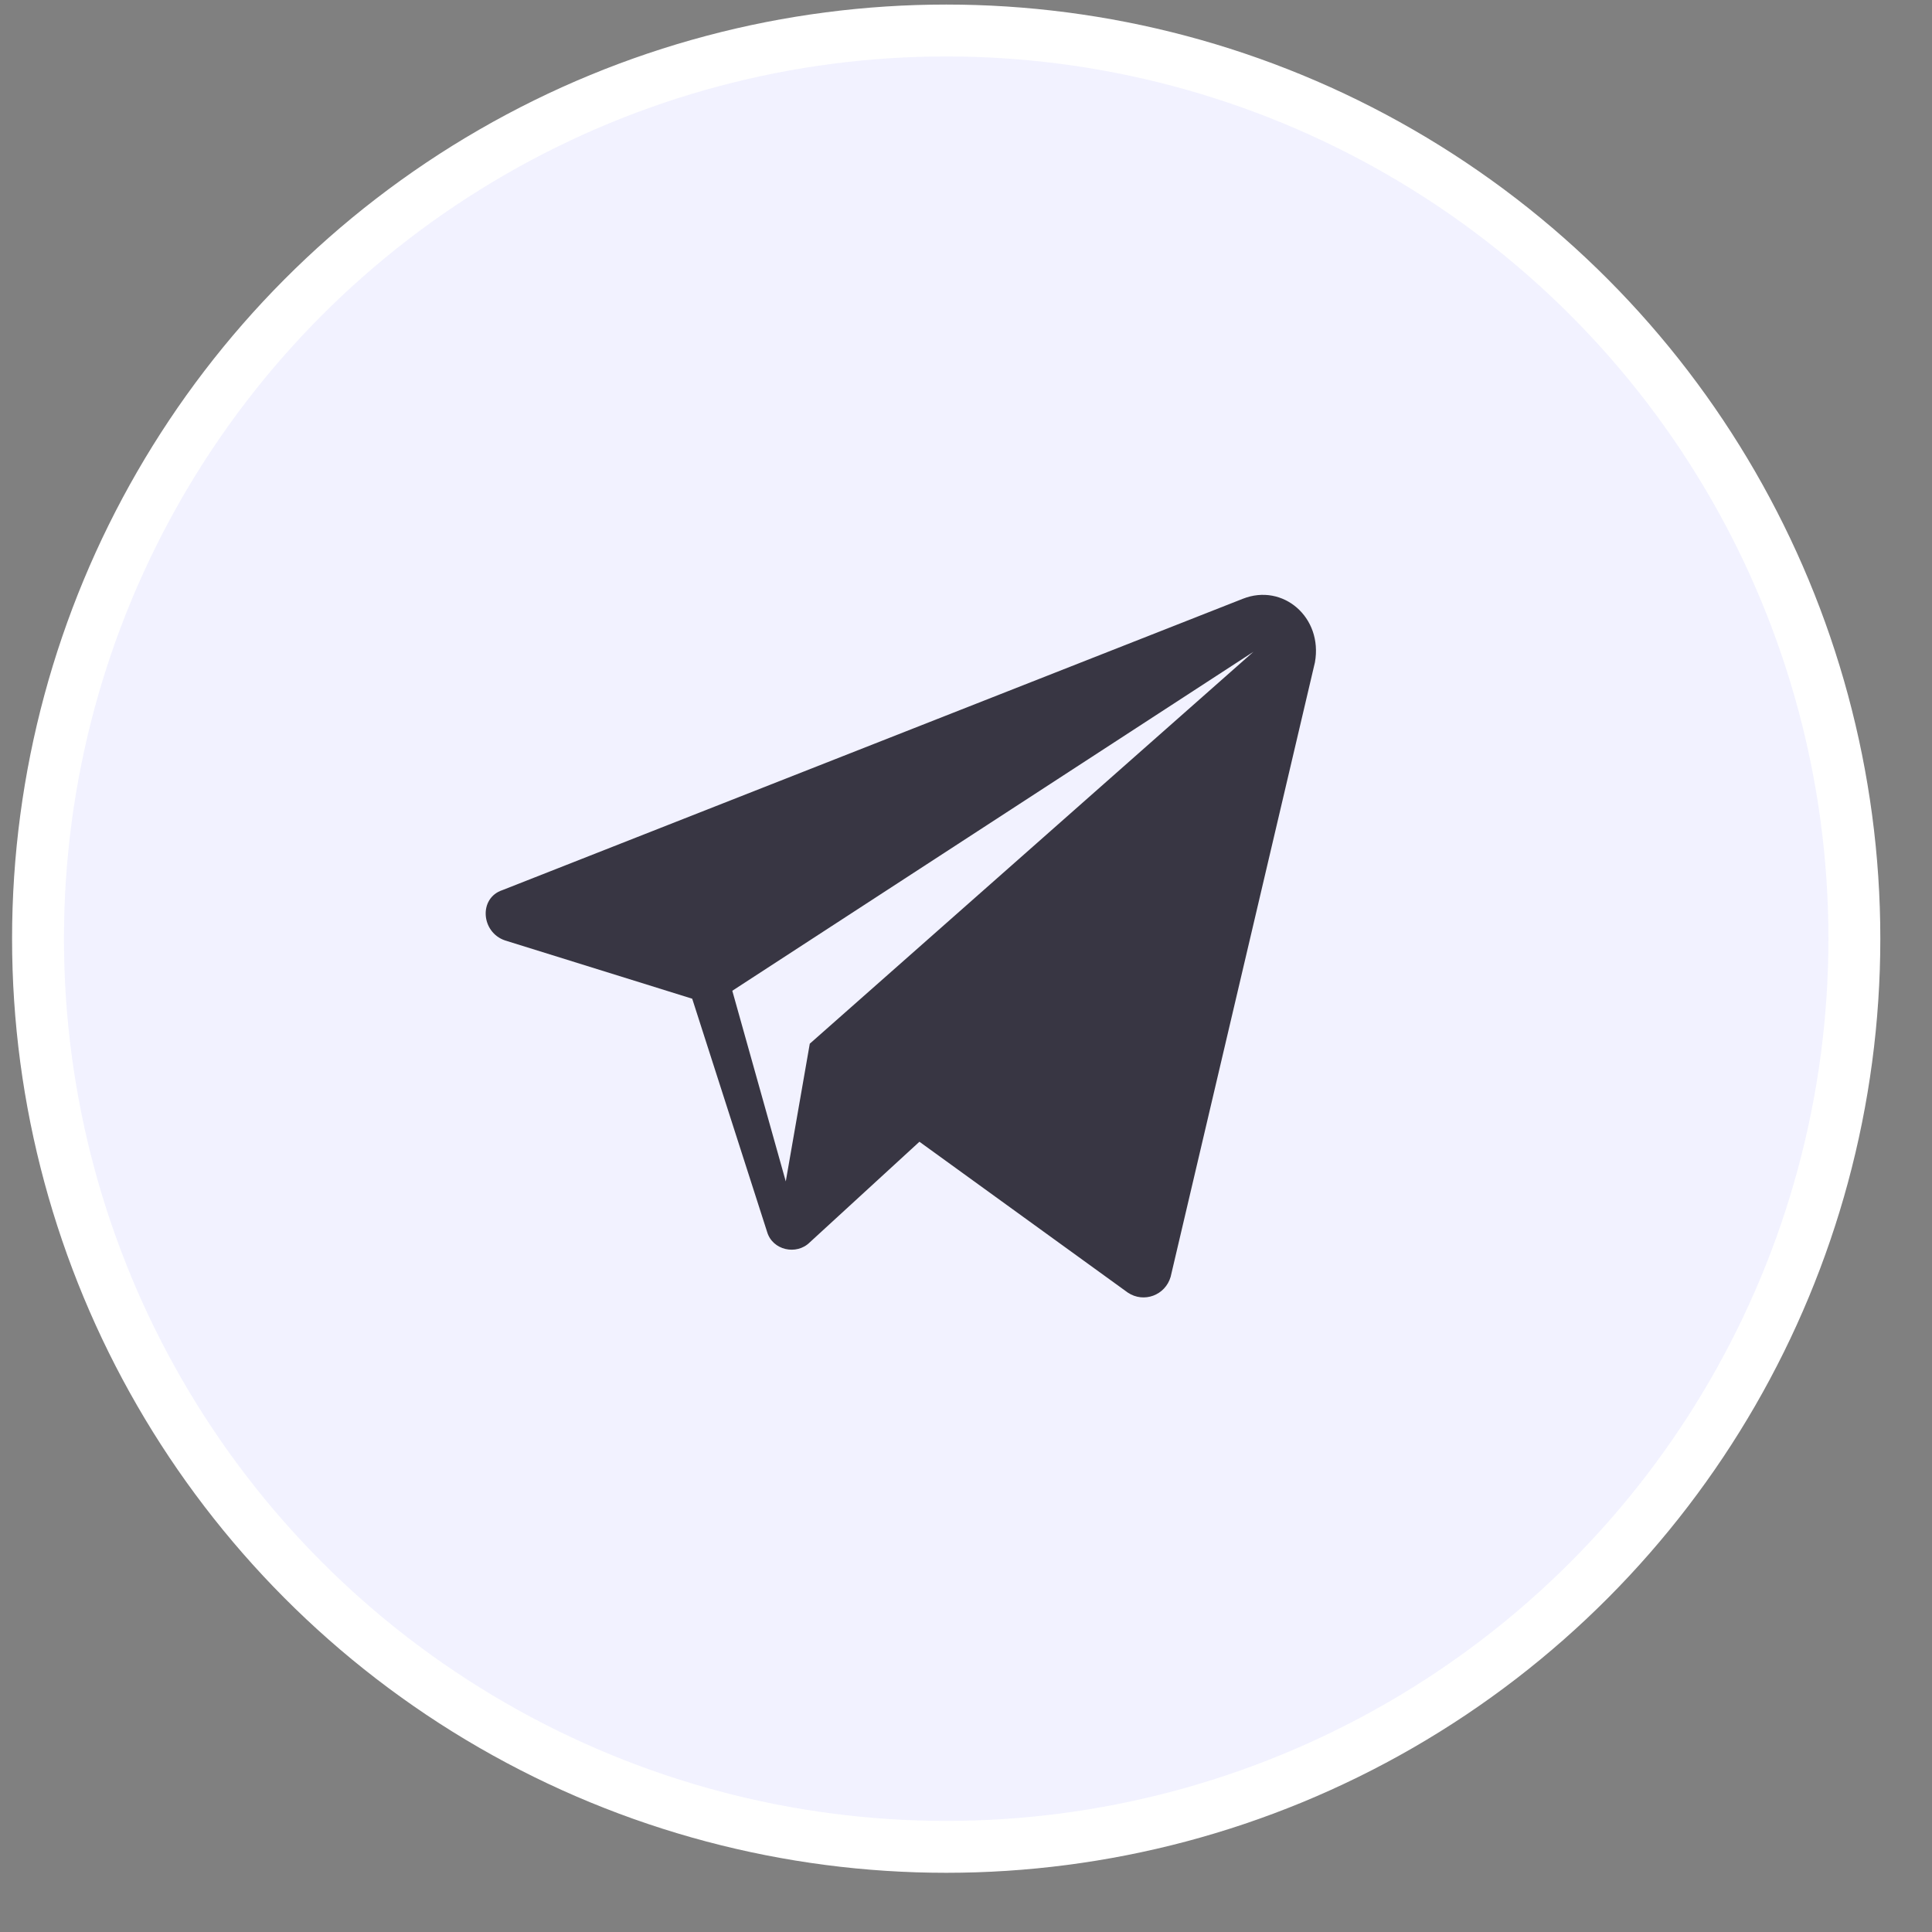
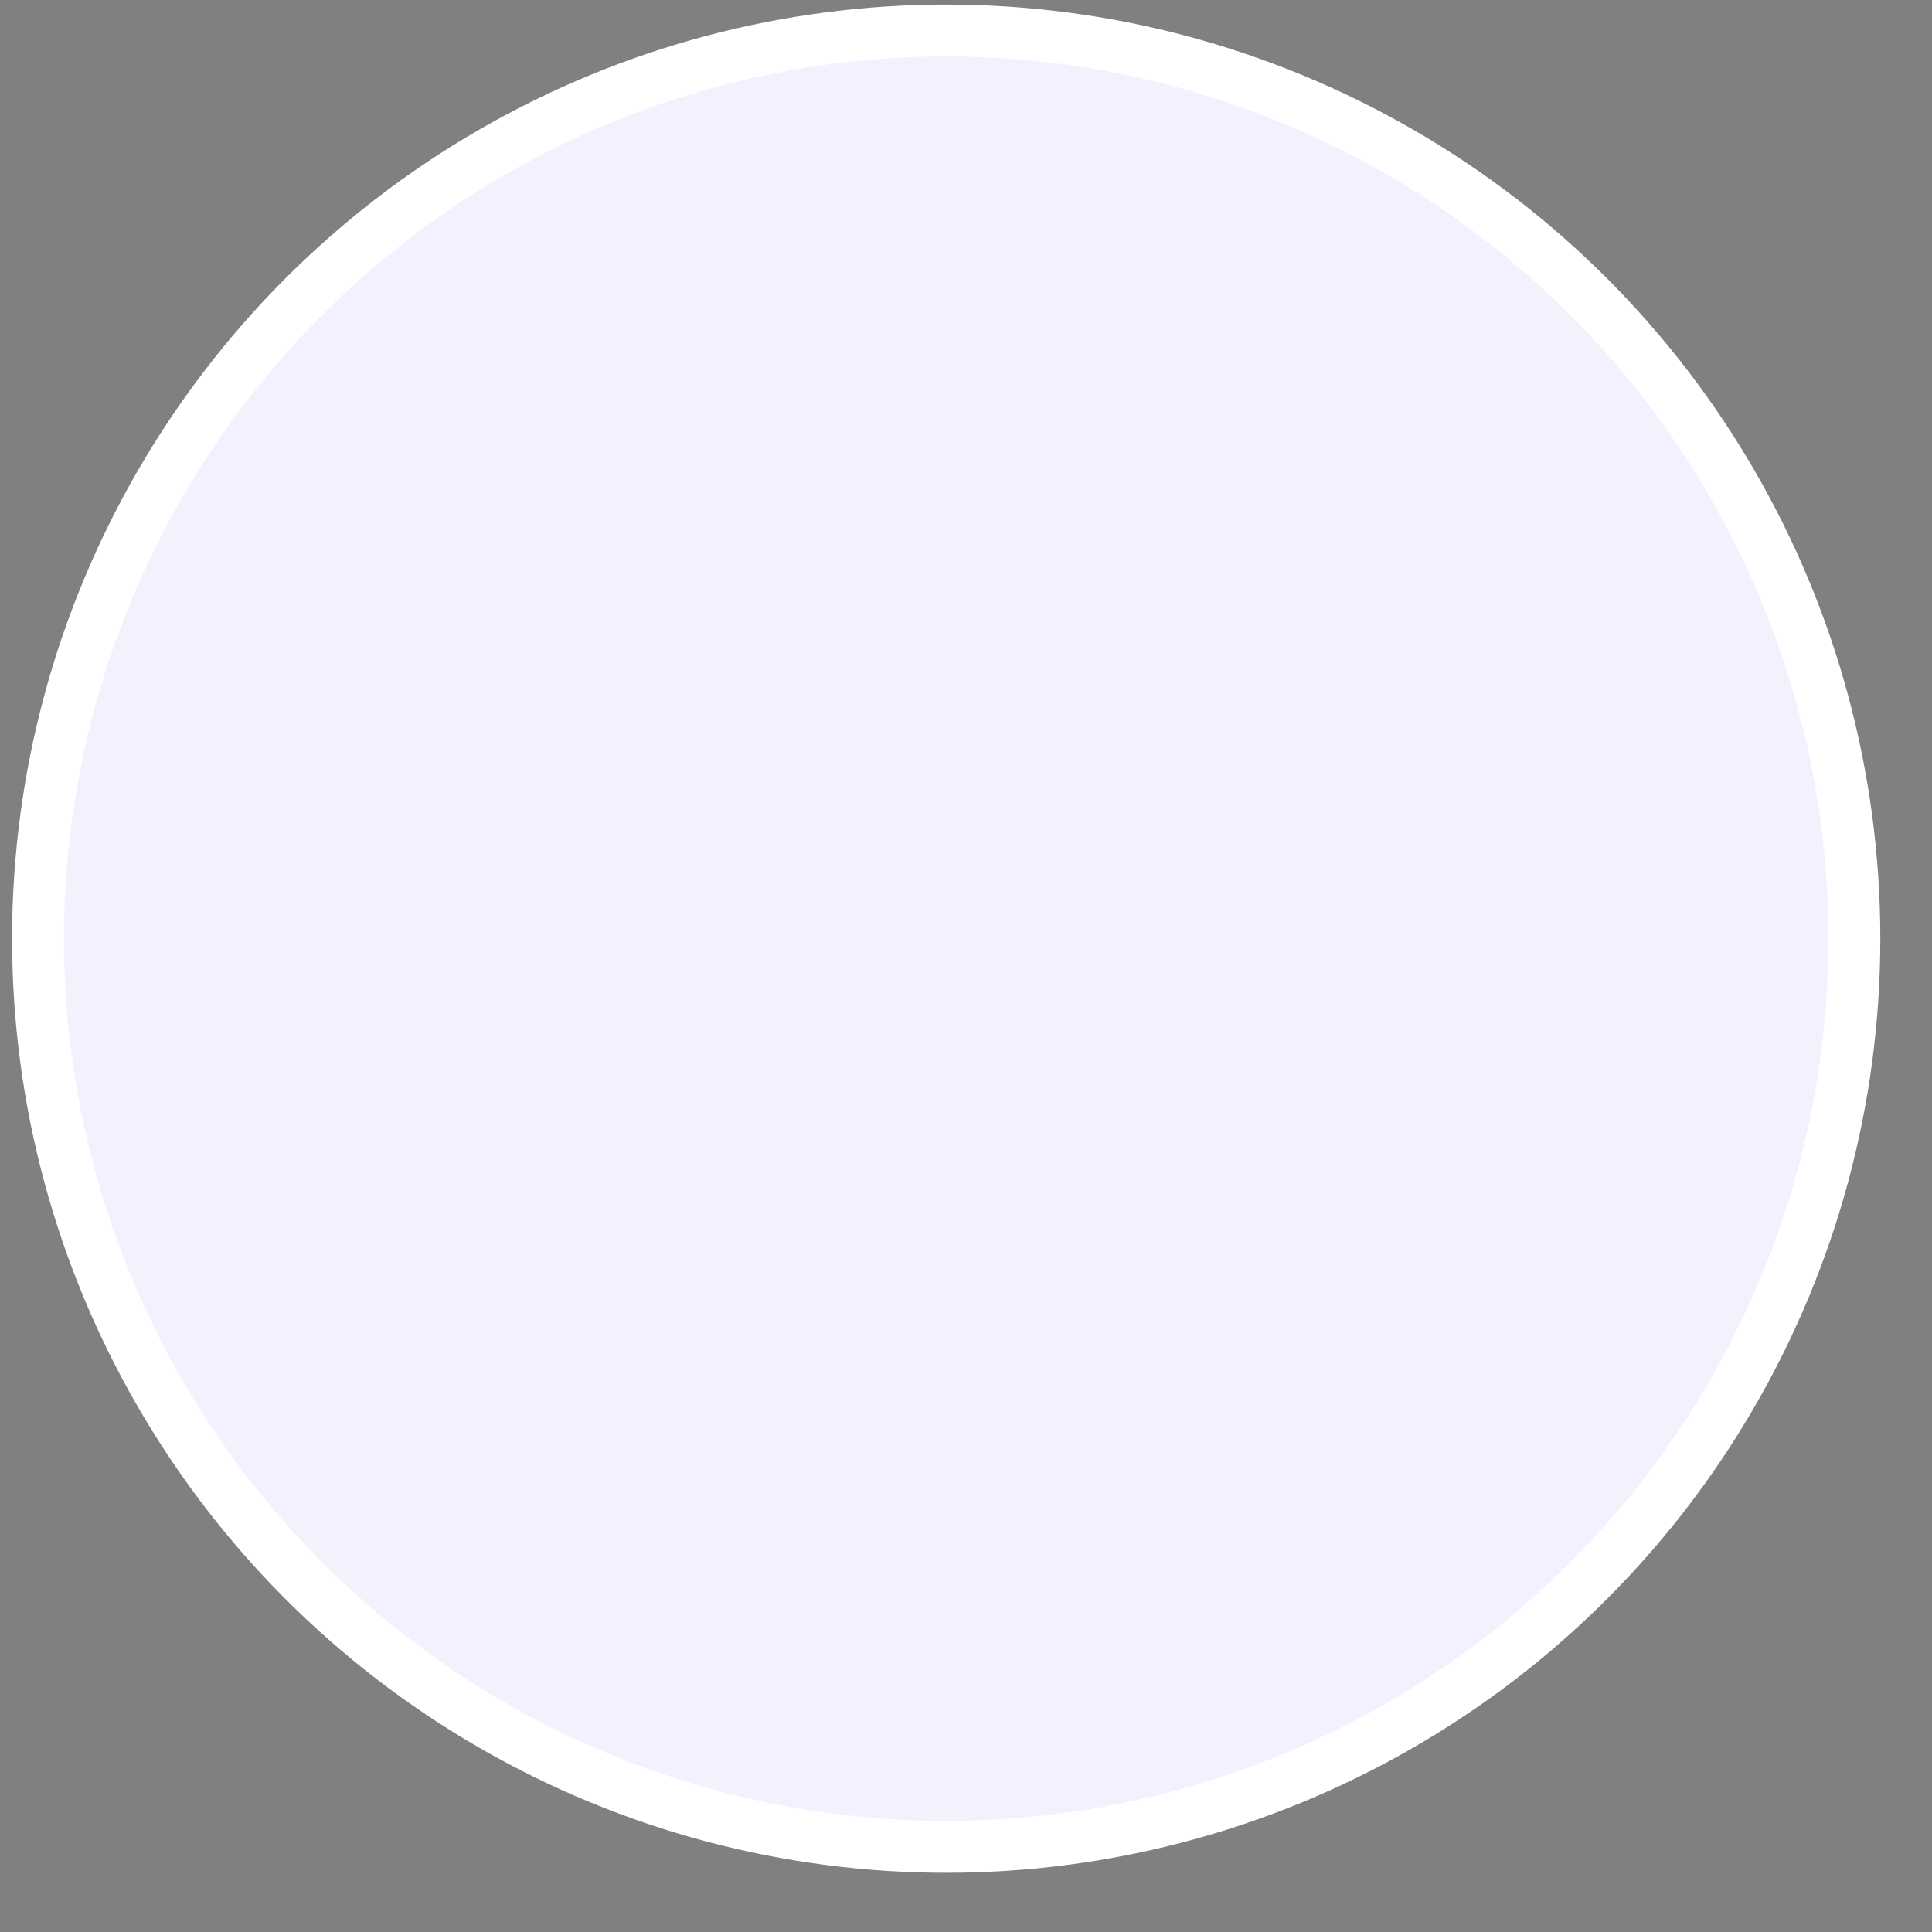
<svg xmlns="http://www.w3.org/2000/svg" width="28" height="28" viewBox="0 0 28 28" fill="none">
  <rect x="0" y="0" width="28" height="28" fill="#808080" stroke="none" />
  <circle cx="13.713" cy="13.604" r="13.162" fill="#F2F2FF" stroke="white" stroke-width="0.752" />
-   <path d="M18.012 8.678L7.282 12.9C6.933 13.015 6.972 13.514 7.321 13.63L10.032 14.474L11.117 17.852C11.194 18.12 11.543 18.197 11.736 18.005L13.325 16.547L16.346 18.734C16.578 18.888 16.888 18.773 16.966 18.504L19.057 9.599C19.174 8.947 18.593 8.448 18.012 8.678ZM11.736 15.126L11.388 17.122L10.613 14.359L18.166 9.446L11.736 15.126Z" fill="#383643" />
</svg>